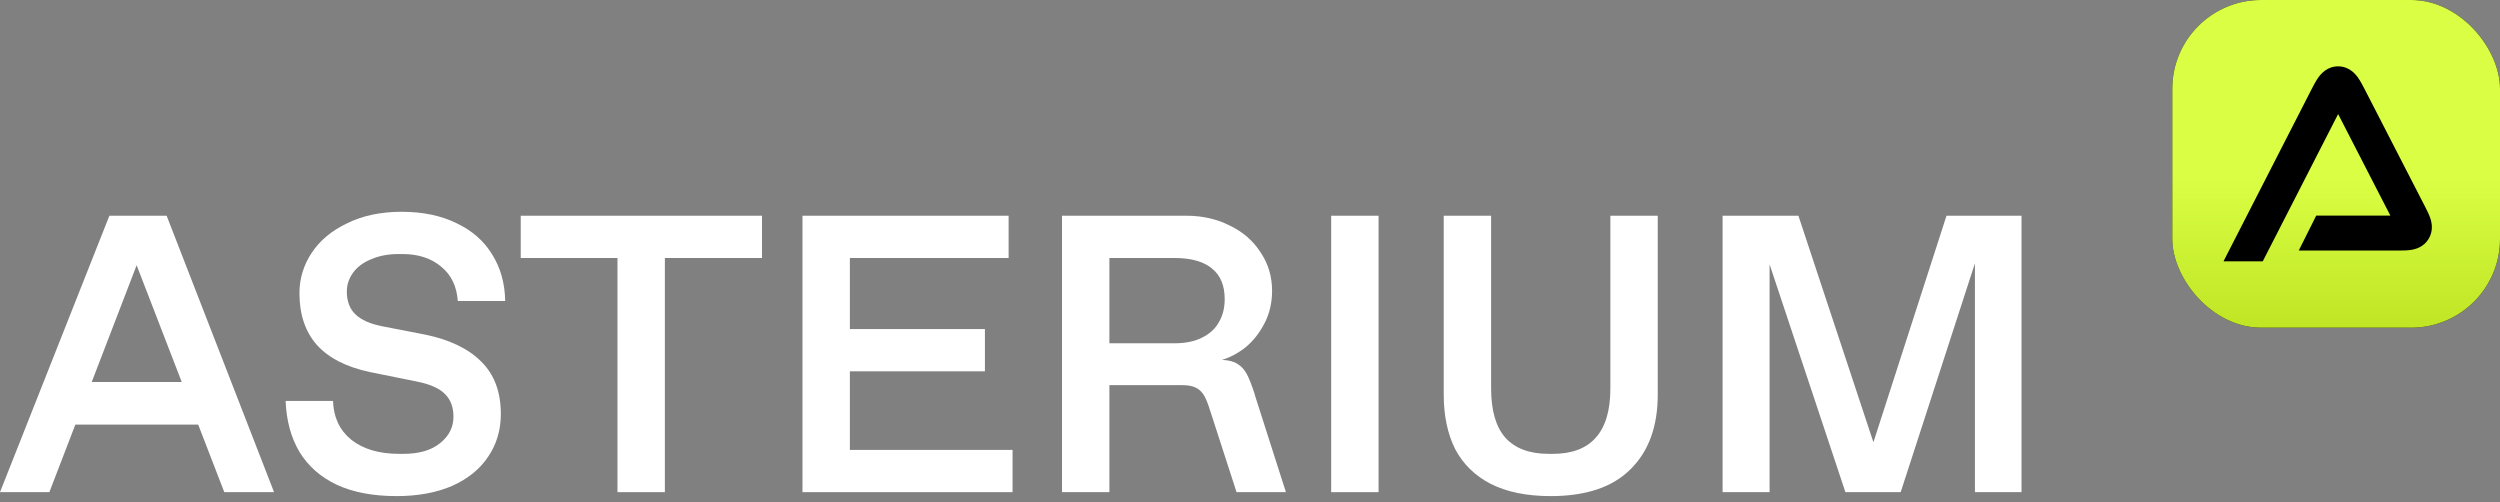
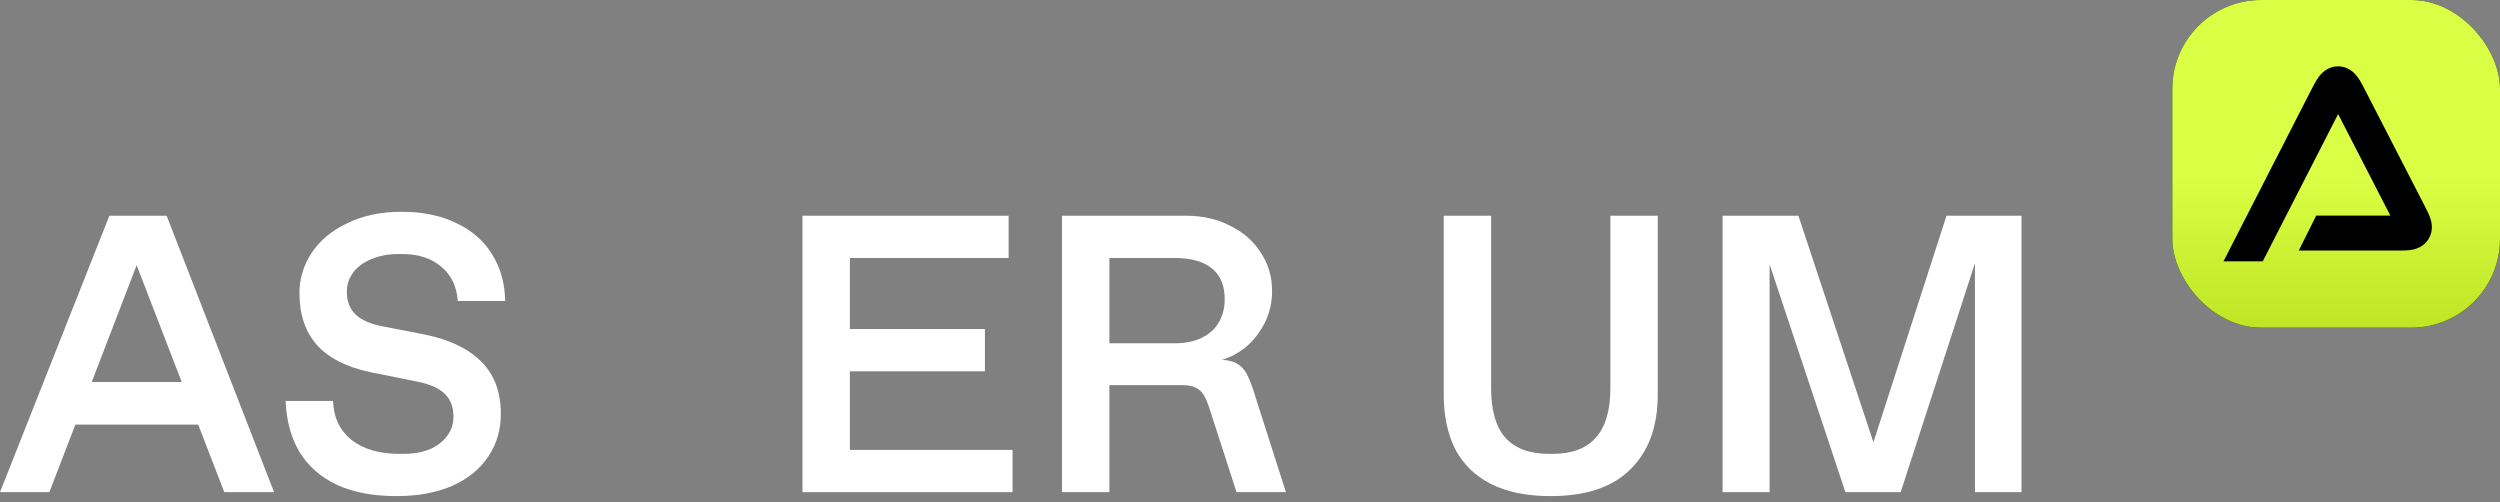
<svg xmlns="http://www.w3.org/2000/svg" width="209" height="42" viewBox="0 0 209 42" fill="none">
  <rect x="0" y="0" width="209" height="42" fill="#808080" stroke="none" />
  <rect x="181.605" y="0" width="27.395" height="27.395" rx="7.423" fill="#070708" />
  <rect x="181.605" y="0" width="27.395" height="27.395" rx="7.423" fill="url(#paint0_linear_938_415)" />
  <path d="M197.755 7.593L197.737 7.559C197.548 7.191 197.339 6.783 197.121 6.479C196.894 6.161 196.371 5.546 195.464 5.547C194.557 5.548 194.036 6.164 193.809 6.482C193.592 6.787 193.383 7.195 193.195 7.563L193.195 7.563L193.16 7.631L185.883 21.849L189.165 21.849L195.468 9.535L199.834 18.023L193.637 18.023L192.175 20.945L200.374 20.945L200.444 20.945L200.444 20.945C200.795 20.945 201.204 20.946 201.543 20.895C201.923 20.839 202.609 20.665 203.031 19.974C203.452 19.283 203.293 18.594 203.169 18.23C203.059 17.906 202.872 17.542 202.711 17.23L202.711 17.23L202.679 17.168L197.772 7.627L197.755 7.593Z" fill="black" />
  <path d="M9.144 18.035L13.931 18.035L22.911 41.144L18.751 41.144L11.125 21.403L11.719 21.403L4.127 41.144L3.77439e-07 41.144L9.144 18.035ZM5.612 31.934L17.926 31.934L17.992 35.499L4.919 35.499L5.612 31.934Z" fill="white" />
  <path d="M33.155 41.474C31.174 41.474 29.502 41.155 28.137 40.517C26.794 39.879 25.76 38.965 25.034 37.777C24.329 36.588 23.944 35.169 23.878 33.518L27.84 33.518C27.884 34.883 28.39 35.961 29.358 36.754C30.349 37.546 31.691 37.942 33.386 37.942L33.716 37.942C35.037 37.942 36.06 37.645 36.786 37.051C37.535 36.456 37.909 35.719 37.909 34.839C37.909 34.047 37.678 33.419 37.215 32.957C36.753 32.473 35.972 32.121 34.871 31.901L30.943 31.108C28.962 30.69 27.477 29.931 26.486 28.831C25.518 27.73 25.034 26.288 25.034 24.506C25.034 23.295 25.375 22.173 26.057 21.139C26.739 20.104 27.73 19.279 29.028 18.663C30.327 18.024 31.845 17.705 33.584 17.705C35.345 17.705 36.874 18.024 38.173 18.663C39.471 19.279 40.462 20.148 41.144 21.271C41.848 22.393 42.211 23.692 42.233 25.166L38.272 25.166C38.184 23.934 37.722 22.976 36.885 22.294C36.049 21.59 34.971 21.238 33.65 21.238L33.32 21.238C32.462 21.238 31.702 21.381 31.042 21.667C30.382 21.931 29.876 22.305 29.523 22.789C29.171 23.273 28.995 23.802 28.995 24.374C28.995 25.188 29.237 25.826 29.722 26.288C30.206 26.751 30.954 27.081 31.966 27.279L35.532 27.972C37.579 28.39 39.141 29.139 40.22 30.217C41.32 31.295 41.87 32.759 41.87 34.608C41.87 35.95 41.518 37.139 40.814 38.173C40.132 39.207 39.13 40.022 37.81 40.616C36.489 41.188 34.938 41.474 33.155 41.474Z" fill="white" />
-   <path d="M51.621 21.568L43.533 21.568L43.533 18.035L63.704 18.035L63.704 21.568L55.583 21.568L55.583 41.144L51.621 41.144L51.621 21.568Z" fill="white" />
  <path d="M67.087 18.035L84.32 18.035L84.32 21.568L71.049 21.568L71.049 27.51L82.339 27.51L82.339 31.042L71.049 31.042L71.049 37.612L84.65 37.612L84.65 41.144L67.087 41.144L67.087 18.035Z" fill="white" />
  <path d="M88.784 18.035L99.183 18.035C100.525 18.035 101.736 18.311 102.814 18.861C103.915 19.389 104.773 20.137 105.389 21.105C106.027 22.052 106.346 23.119 106.346 24.308C106.346 25.298 106.137 26.201 105.719 27.015C105.301 27.829 104.773 28.5 104.135 29.029C103.496 29.535 102.836 29.887 102.154 30.085C102.704 30.107 103.133 30.217 103.441 30.415C103.771 30.613 104.036 30.899 104.234 31.273C104.432 31.648 104.652 32.209 104.894 32.957L104.894 32.99L107.502 41.144L103.375 41.144L101.163 34.311C100.987 33.738 100.811 33.309 100.635 33.023C100.459 32.737 100.228 32.528 99.942 32.396C99.678 32.264 99.304 32.198 98.82 32.198L92.745 32.198L92.745 41.144L88.784 41.144L88.784 18.035ZM98.192 28.698C99.095 28.698 99.854 28.544 100.47 28.236C101.108 27.928 101.582 27.499 101.89 26.949C102.22 26.399 102.385 25.749 102.385 25.001C102.385 23.857 102.022 22.998 101.296 22.426C100.591 21.854 99.557 21.568 98.192 21.568L92.745 21.568L92.745 28.698L98.192 28.698Z" fill="white" />
-   <path d="M111.286 18.035L115.248 18.035L115.248 41.144L111.286 41.144L111.286 18.035Z" fill="white" />
  <path d="M129.642 41.474C127.639 41.474 125.967 41.133 124.624 40.451C123.304 39.769 122.313 38.8 121.653 37.546C121.015 36.269 120.696 34.751 120.696 32.99L120.696 18.035L124.657 18.035L124.657 32.462C124.657 34.311 125.053 35.686 125.845 36.588C126.66 37.491 127.87 37.942 129.477 37.942L129.807 37.942C131.414 37.942 132.613 37.491 133.405 36.588C134.22 35.686 134.627 34.311 134.627 32.462L134.627 18.035L138.588 18.035L138.588 32.99C138.588 35.653 137.829 37.733 136.31 39.229C134.814 40.726 132.591 41.474 129.642 41.474Z" fill="white" />
  <path d="M144.009 18.035L150.347 18.035L156.818 37.579L156.422 37.579L162.727 18.035L168.999 18.035L168.999 41.144L165.104 41.144L165.104 21.37L165.302 21.403L158.897 41.144L154.276 41.144L147.706 21.403L147.937 21.37L147.937 41.144L144.009 41.144L144.009 18.035Z" fill="white" />
  <defs>
    <linearGradient id="paint0_linear_938_415" x1="195.303" y1="0" x2="195.303" y2="37.069" gradientUnits="userSpaceOnUse">
      <stop offset="0.404" stop-color="#D9FE43" />
      <stop offset="1" stop-color="#ABD20D" />
    </linearGradient>
  </defs>
</svg>